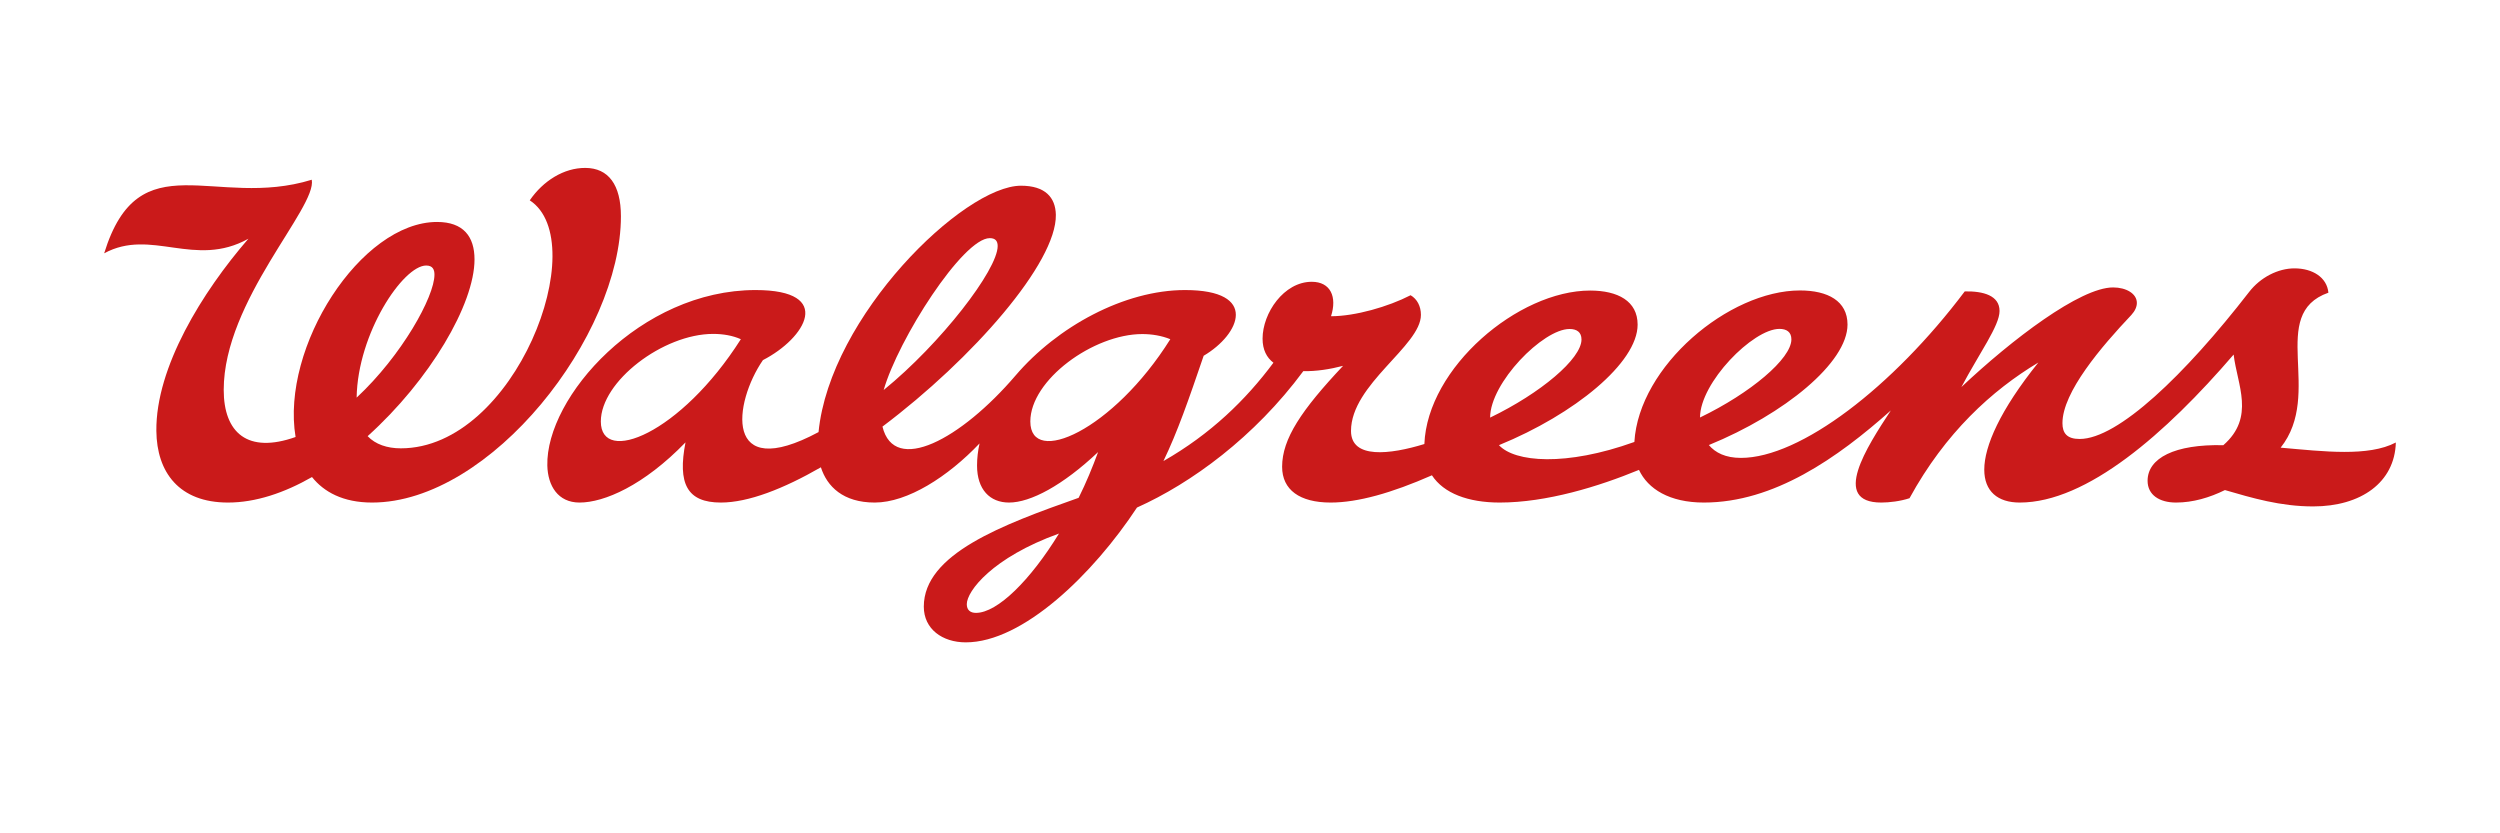
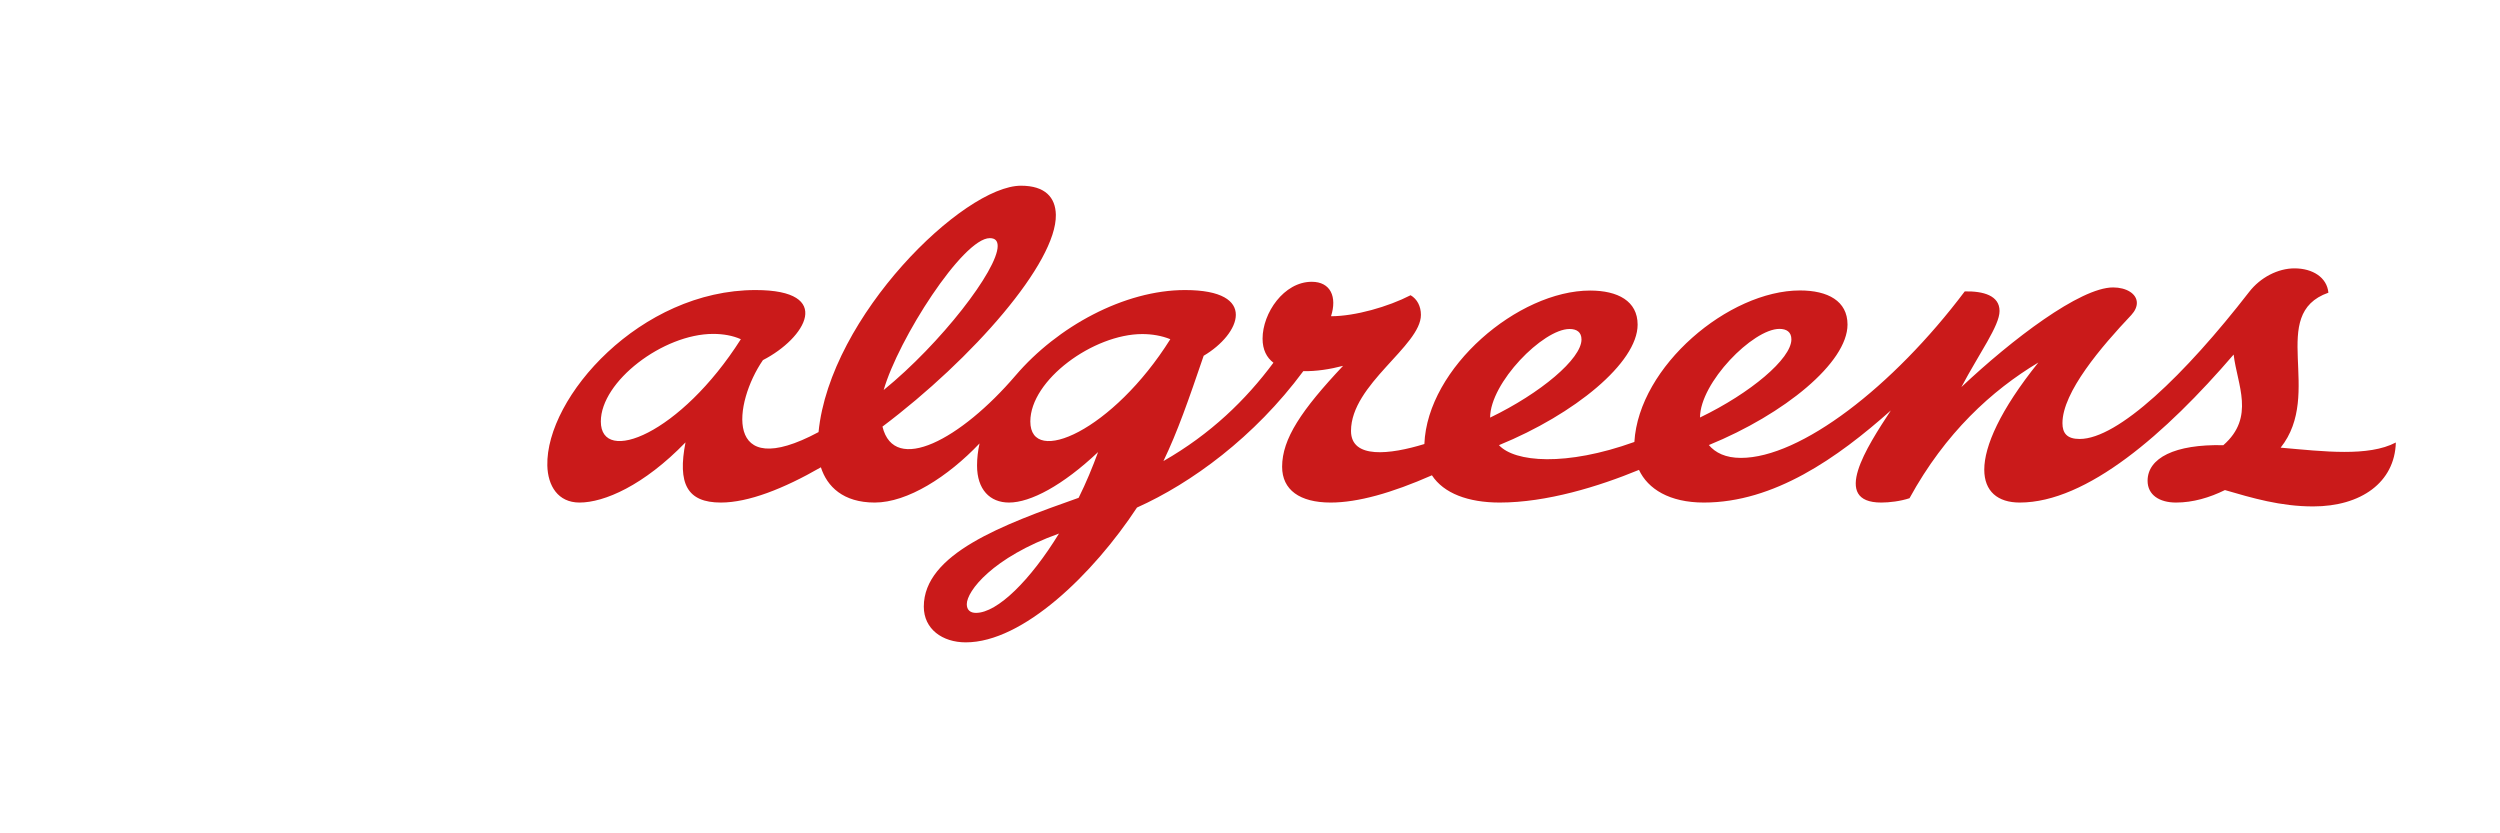
<svg xmlns="http://www.w3.org/2000/svg" width="144" height="48" viewBox="0 0 144 48" fill="none">
  <path d="M97.921 24.048C97.921 22.043 100.969 18.944 102.494 18.944C102.912 18.944 103.184 19.124 103.184 19.549C103.184 20.66 100.836 22.642 97.921 24.048ZM90.404 18.95C90.822 18.95 91.094 19.13 91.094 19.555C91.094 20.666 88.746 22.647 85.831 24.054C85.831 22.049 88.879 18.95 90.404 18.95ZM59.347 24.277C59.347 21.885 62.983 19.242 65.796 19.242C66.353 19.242 66.913 19.336 67.41 19.538C64.107 24.805 59.347 26.899 59.347 24.277ZM56.215 35.302C55.894 35.302 55.687 35.141 55.687 34.8C55.687 34.055 57.15 32.117 60.998 30.732C59.362 33.404 57.459 35.302 56.215 35.302ZM34.608 24.277C34.608 21.967 38.199 19.233 41.076 19.233C41.655 19.233 42.201 19.328 42.673 19.538C39.194 25.012 34.608 26.81 34.608 24.277ZM57.01 13.717C57.327 13.717 57.466 13.875 57.466 14.173C57.466 15.542 54.193 19.787 50.9 22.465C51.733 19.549 55.462 13.717 57.01 13.717ZM131.365 25.785C133.852 22.662 130.594 18.097 134.116 16.859C134.034 15.982 133.212 15.458 132.162 15.458C131.215 15.458 130.203 15.975 129.555 16.81C125.845 21.598 121.993 25.285 119.789 25.285C119.055 25.285 118.797 24.948 118.797 24.373C118.797 22.587 121.039 19.968 122.765 18.143C122.983 17.905 123.083 17.667 123.083 17.449C123.083 16.913 122.468 16.556 121.714 16.556C119.818 16.556 115.883 19.555 112.976 22.294C114.018 20.328 115.174 18.762 115.174 17.914C115.174 17.021 114.241 16.764 113.17 16.784C109.02 22.3 103.695 26.375 100.277 26.375C99.392 26.375 98.801 26.077 98.43 25.635C102.782 23.857 106.417 20.886 106.417 18.693C106.417 17.335 105.278 16.73 103.681 16.73C99.582 16.73 94.397 21.091 94.14 25.457C90.19 26.878 87.248 26.625 86.34 25.641C90.692 23.863 94.327 20.892 94.327 18.699C94.327 17.341 93.187 16.736 91.591 16.736C87.457 16.736 82.216 21.172 82.044 25.576C80.066 26.184 77.818 26.451 77.818 24.822C77.818 22.133 81.845 19.925 81.845 18.136C81.845 17.64 81.627 17.223 81.25 17.005C79.965 17.667 78.056 18.215 76.667 18.215C77.024 17.104 76.647 16.231 75.556 16.231C73.949 16.231 72.724 18.037 72.724 19.505C72.724 20.149 72.961 20.596 73.35 20.893C71.756 23.037 69.737 24.999 67.013 26.558C67.826 24.871 68.456 23.055 69.331 20.492C71.444 19.246 72.517 16.707 68.258 16.707C64.767 16.707 60.911 18.805 58.498 21.627C55.347 25.311 51.51 27.368 50.83 24.572C56.032 20.659 60.87 15.126 60.817 12.371C60.797 11.374 60.204 10.697 58.809 10.697C55.506 10.697 47.803 18.206 47.148 24.889C41.634 27.842 42.259 23.19 43.945 20.742C46.395 19.484 48.091 16.707 43.521 16.707C36.891 16.707 31.434 22.872 31.526 26.816C31.554 27.983 32.14 28.947 33.38 28.947C34.801 28.948 37.083 27.963 39.485 25.481C39.022 27.858 39.573 28.947 41.522 28.947C43.107 28.947 45.138 28.15 47.283 26.916C47.64 28.026 48.566 28.947 50.385 28.947C52.273 28.947 54.6 27.46 56.422 25.541C56.328 25.967 56.278 26.394 56.278 26.817C56.278 28.197 57.019 28.947 58.118 28.947C59.356 28.948 61.209 27.965 63.25 26.039C62.929 26.915 62.562 27.806 62.13 28.674C57.739 30.225 53.211 31.903 53.211 34.943C53.211 36.232 54.28 37 55.629 37C58.92 37 62.965 33.069 65.49 29.235C68.619 27.832 72.261 25.176 75.071 21.377C75.802 21.395 76.612 21.269 77.362 21.072C74.959 23.625 73.85 25.278 73.85 26.885C73.85 28.214 74.862 28.947 76.647 28.947C78.205 28.947 80.164 28.396 82.479 27.377C83.156 28.415 84.567 28.947 86.382 28.947C89.088 28.947 92.083 28.023 94.405 27.065C94.919 28.162 96.158 28.947 98.143 28.947C102.18 28.947 105.831 26.386 108.913 23.641C107.522 25.758 105.452 28.947 108.362 28.947C108.818 28.947 109.461 28.873 109.988 28.697C112.051 24.928 114.73 22.488 117.409 20.881C115.206 23.619 114.294 25.702 114.294 27.051C114.294 28.3 115.068 28.947 116.337 28.947C120.204 28.947 124.747 24.972 128.658 20.422C128.859 22.16 129.917 24.025 128.064 25.643C125.264 25.578 123.698 26.385 123.701 27.697C123.703 28.506 124.38 28.947 125.339 28.947C126.313 28.947 127.269 28.664 128.156 28.228C129.724 28.682 131.344 29.17 133.236 29.17C135.996 29.17 137.939 27.784 138 25.488C136.417 26.317 133.867 26.005 131.365 25.785Z" fill="#CA1A1A" />
-   <path d="M20.542 22.903C20.601 19.193 23.22 15.294 24.549 15.294C24.942 15.294 25.025 15.55 25.025 15.821C25.025 17.09 23.141 20.483 20.542 22.903ZM33.719 9.672C32.481 9.665 31.287 10.414 30.514 11.539C34.167 13.928 29.691 25.824 23.088 25.824C22.297 25.824 21.625 25.594 21.176 25.123C24.75 21.903 27.332 17.525 27.332 14.943C27.332 13.623 26.688 12.785 25.176 12.785C20.791 12.785 16.167 19.98 17.025 25.171C14.26 26.153 12.886 24.925 12.886 22.457C12.886 17.304 18.269 11.96 17.957 10.353C12.378 12.077 8.012 8.07 6 14.591C8.712 13.116 11.215 15.475 14.308 13.75C11.652 16.815 8.97 21.154 9.006 24.818C9.03 27.216 10.325 28.947 13.132 28.947C14.725 28.947 16.379 28.389 17.971 27.478C18.653 28.331 19.752 28.947 21.431 28.947C28.28 28.947 35.765 19.324 35.765 12.458C35.765 10.636 35.042 9.679 33.719 9.672Z" fill="#CA1A1A" />
</svg>